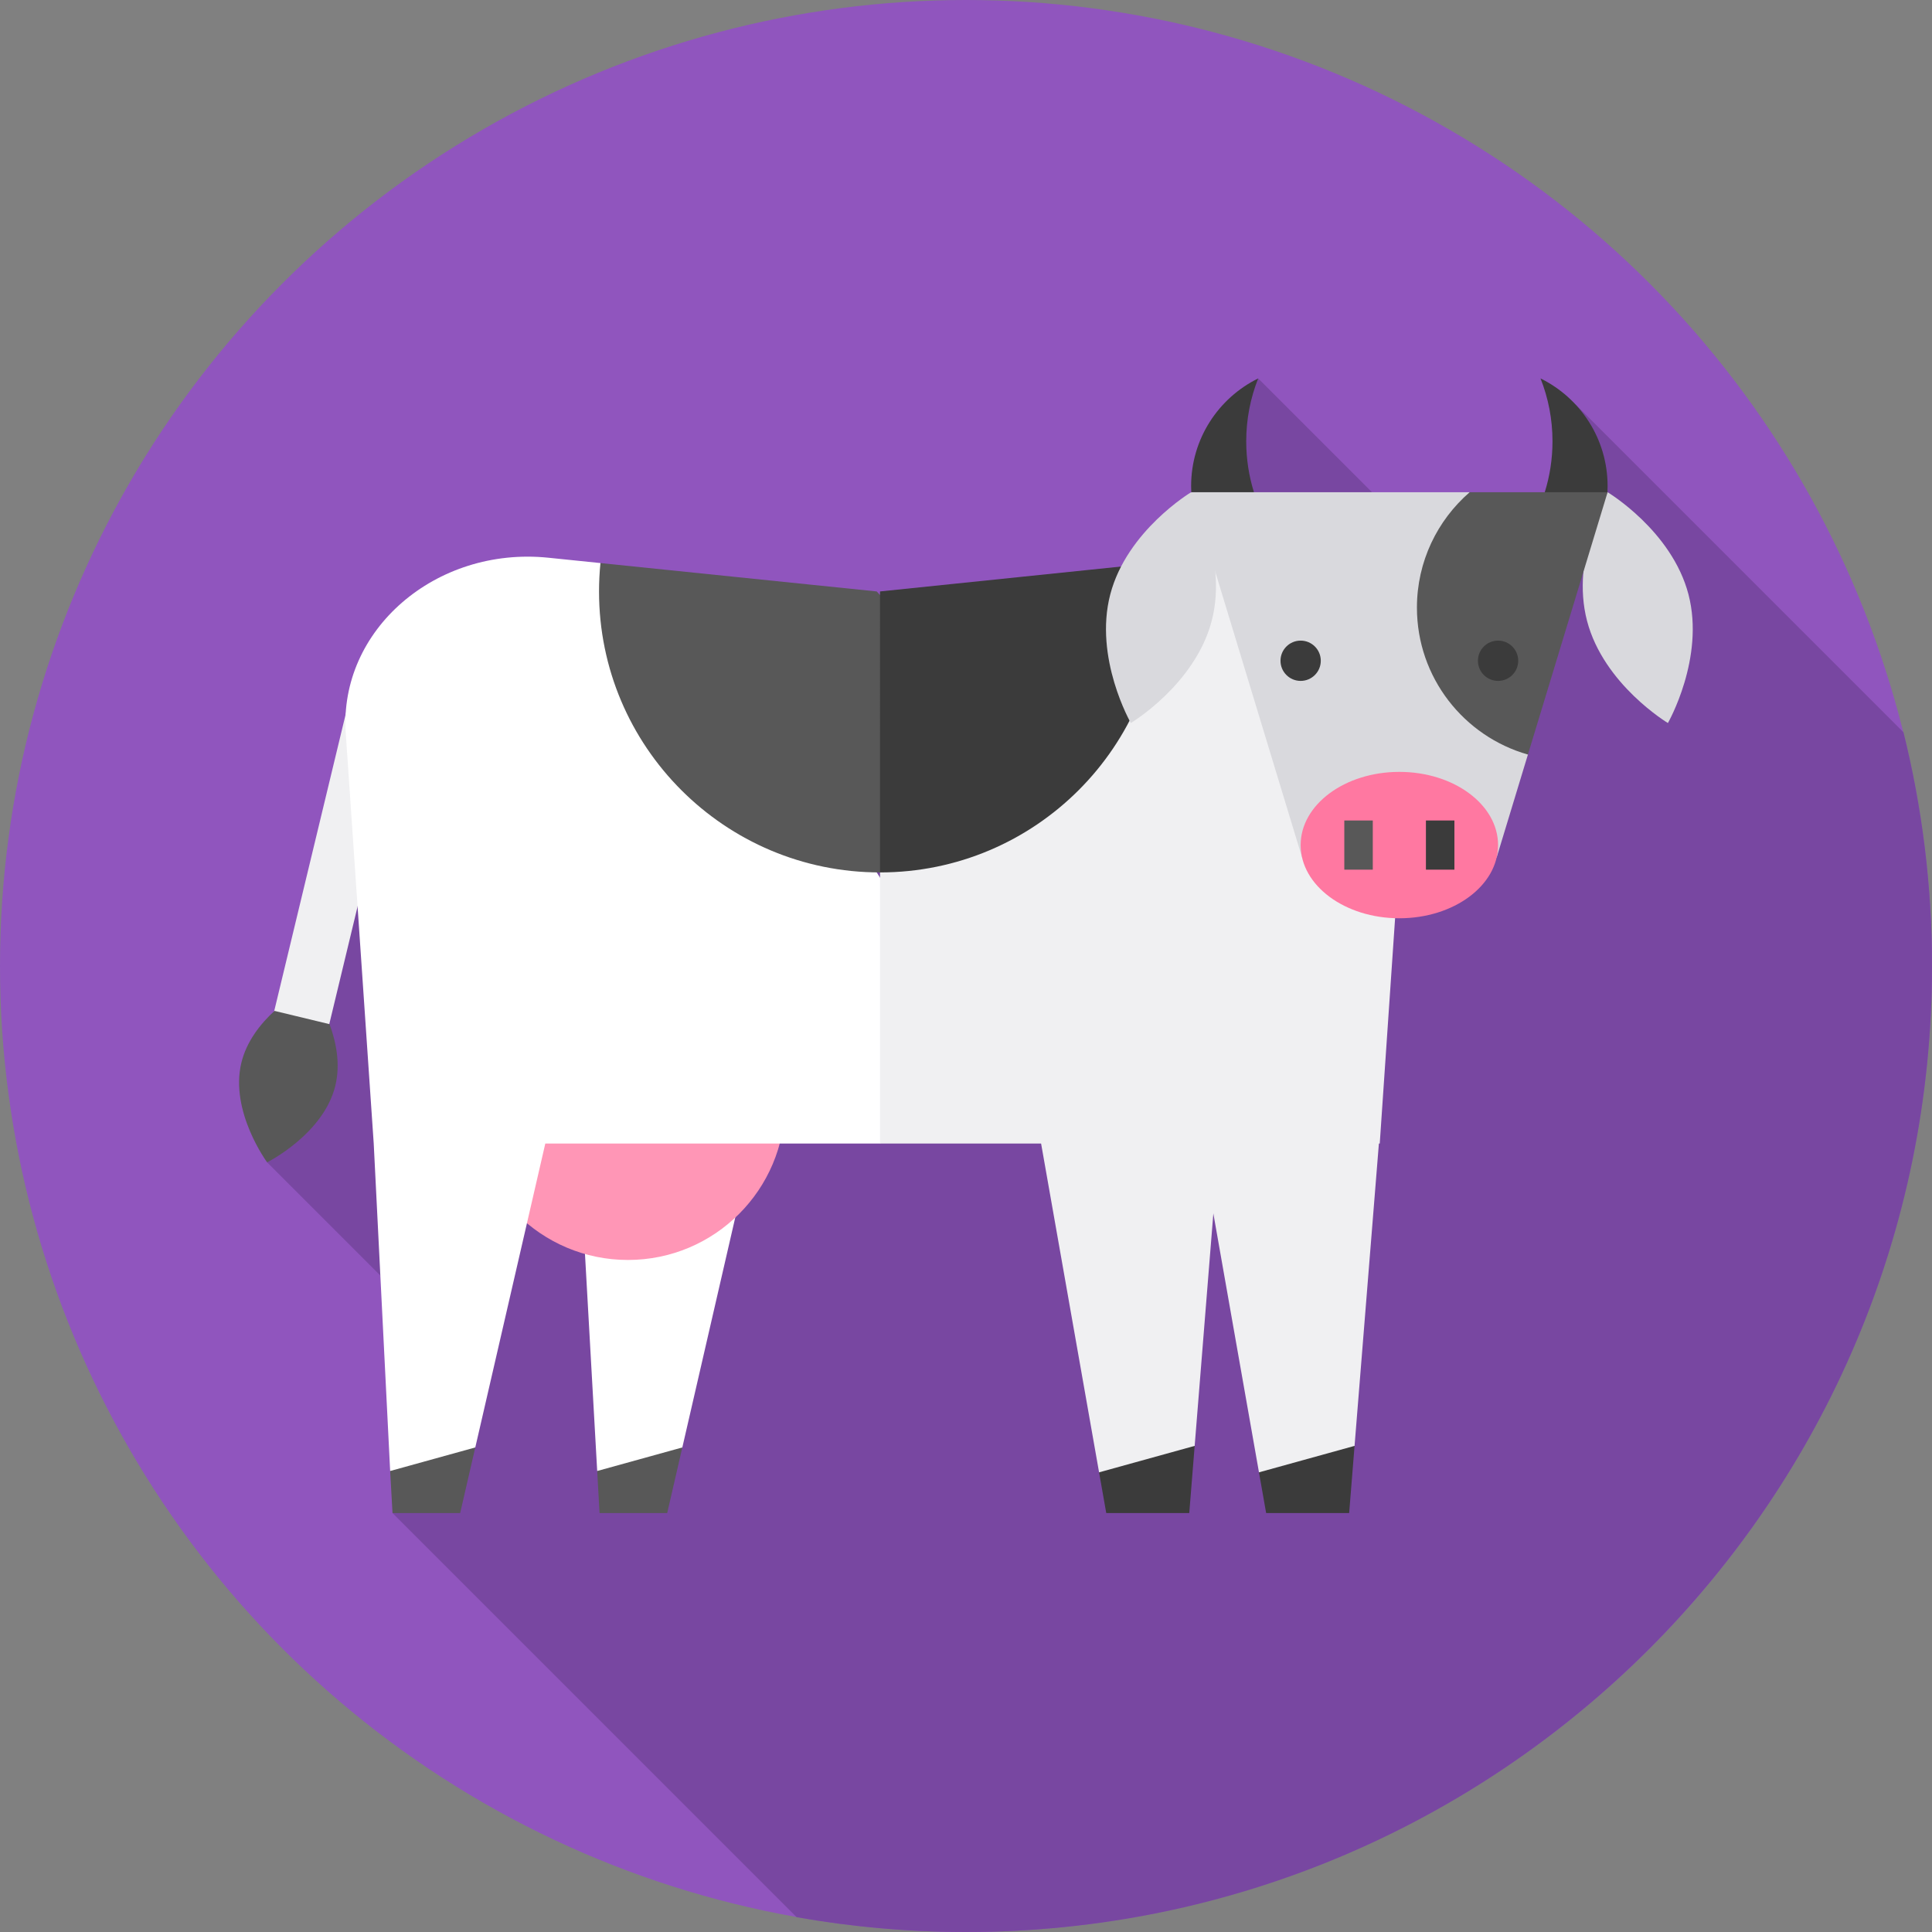
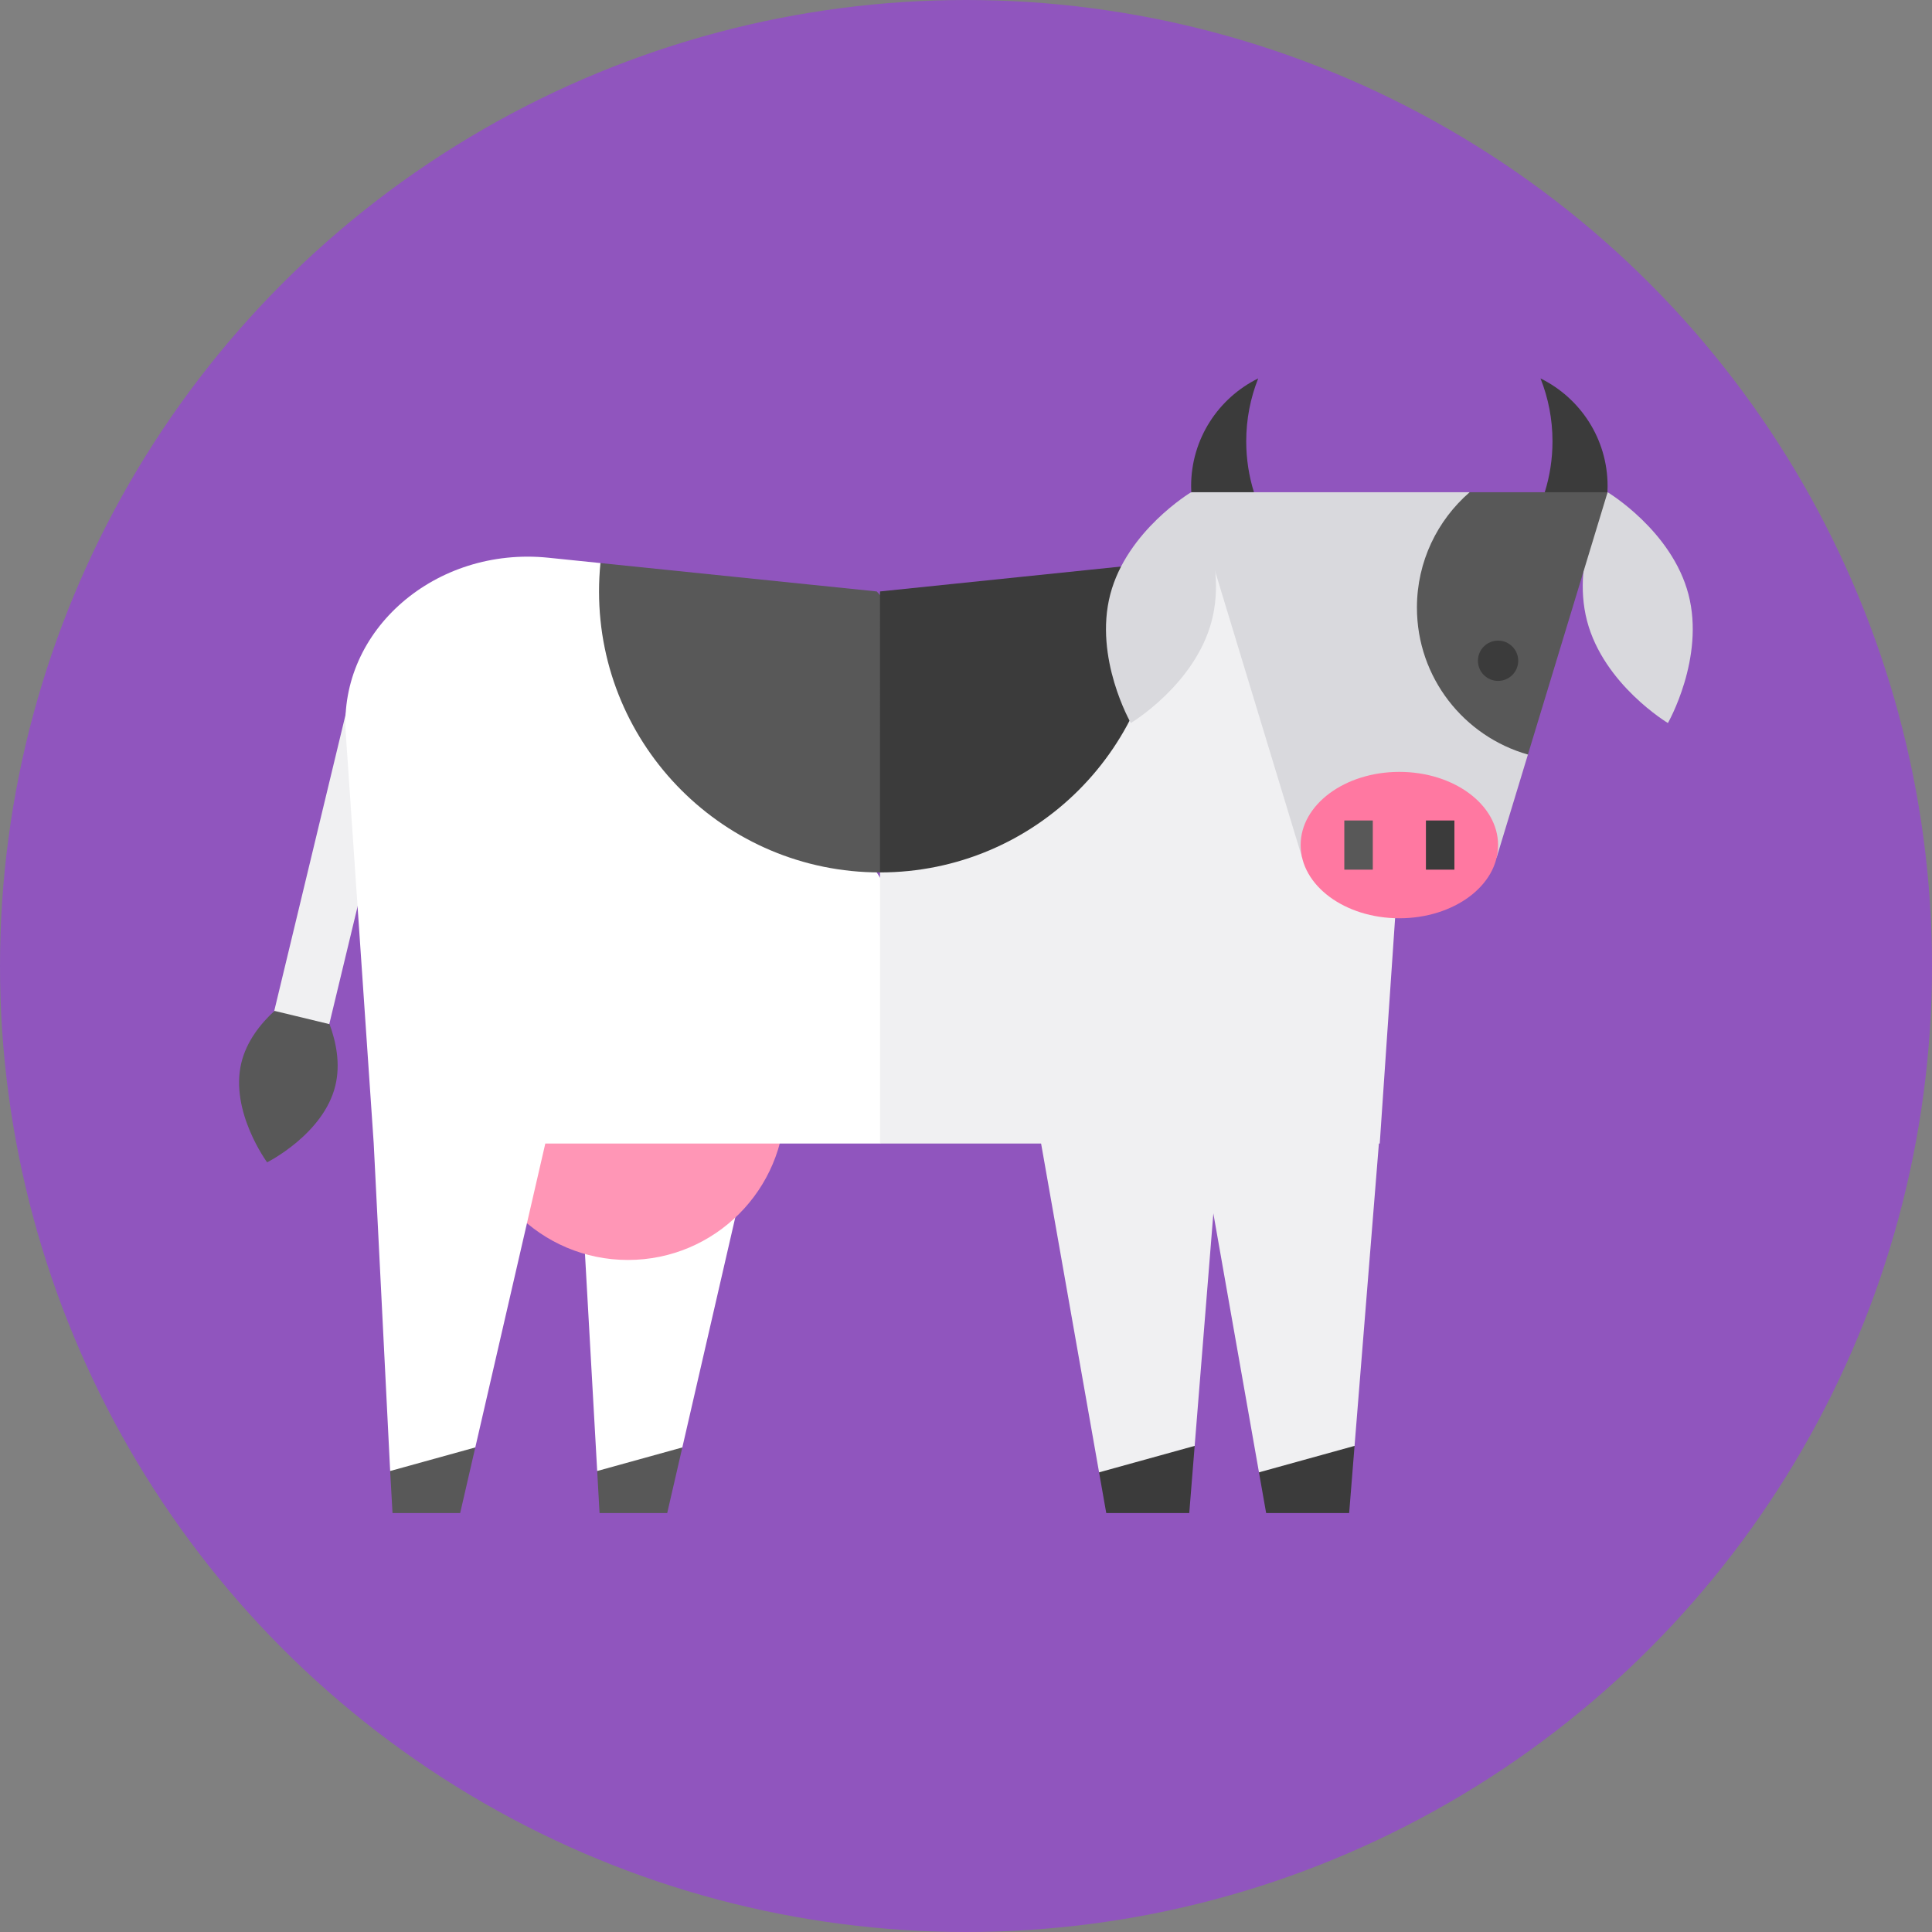
<svg xmlns="http://www.w3.org/2000/svg" id="Capa_1" enable-background="new 0 0 512 512" height="512" viewBox="0 0 512 512" width="512">
  <rect x="0" y="0" width="512" height="512" fill="#808080" stroke="none" />
  <g>
    <g>
      <g>
        <g>
          <g>
            <g>
              <g>
                <g>
                  <g>
                    <g>
                      <circle cx="256" cy="256" fill="#9055be" r="256" />
                    </g>
                  </g>
                </g>
              </g>
            </g>
          </g>
        </g>
      </g>
    </g>
-     <path d="m512 256c0-21.358-2.632-42.098-7.56-61.931l-86.971-86.971 1.211 23.345-20.991 34.097-64.253-64.253-11.527 23.906-7.953 42.346-192.3 93.384-27.762-32.373-23.106 80.479 45.281 45.281-2.108 35.24-9.942 12.42 107.107 107.107c14.57 2.574 29.564 3.923 44.874 3.923 141.385 0 256-114.615 256-256z" fill="#7847a1" />
    <g>
      <g>
        <g>
          <path d="m41.394 221.357h96.954v15h-96.954z" fill="#f0f0f2" transform="matrix(.234 -.972 .972 .234 -153.674 262.6)" />
        </g>
        <path d="m88.88 287.667c-3.11 12.903-18.091 20.36-18.091 20.36s-9.939-13.463-6.829-26.367c1.378-5.715 5.084-10.362 8.786-13.765l14.585 3.516c1.744 4.717 2.926 10.541 1.549 16.256z" fill="#585858" />
      </g>
      <g>
        <path d="m153.22 300.246 5.043 89.586 13.154 7 9.407-13.246 19.184-83.34-23.394-32.185z" fill="#fff" />
        <path d="m323.265 300.246-6.666 82.927-11.334 12.673-13.999-5.66-17.62-99.935z" fill="#f0f0f2" />
        <circle cx="166.411" cy="292.255" fill="#ff96b6" r="41.648" />
        <path d="m260.847 276.263-28.504-45.063-73.216-81.98-13.789-1.416c-29.886-3.069-55.572 19.174-53.709 46.509l7.411 108.742 4.355 86.777 10.223 4.456 12.338-10.702 18.554-80.531h88.702z" fill="#fff" />
        <path d="m376.627 141.922-79.533 8.216-63.882 81.062v71.855h85.071l15.356 87.131 13.317 4.183 12.015-11.196 6.449-80.118h.226z" fill="#f0f0f2" />
        <path d="m263.546 190.143-31.203-33.405-73.216-7.518c-.248 2.473-.377 4.98-.377 7.518 0 41.124 33.338 74.462 74.462 74.462z" fill="#585858" />
        <path d="m233.212 231.2c41.124 0 74.462-33.338 74.462-74.462 0-2.584-.133-5.136-.389-7.652l-74.073 7.652z" fill="#3b3b3b" />
        <g>
          <path d="m332.311 130.442c-1.331-4.261-2.049-8.792-2.049-13.491 0-5.886 1.126-11.509 3.174-16.666-10.529 5.178-17.777 16.006-17.777 28.532 0 .545.014 1.087.041 1.625l8.847 3.473z" fill="#3b3b3b" />
          <path d="m409.377 130.442c1.331-4.261 2.049-8.792 2.049-13.491 0-5.886-1.126-11.509-3.174-16.666 10.529 5.178 17.777 16.006 17.777 28.532 0 .545-.014 1.087-.041 1.625l-8.847 4.95z" fill="#3b3b3b" />
          <g fill="#d9d9dd">
            <path d="m321.114 164.537c-4.414 16.891-21.431 27.072-21.431 27.072s-9.862-17.205-5.449-34.095c4.414-16.891 21.431-27.072 21.431-27.072s9.863 17.205 5.449 34.095z" />
            <path d="m420.581 164.537c4.414 16.891 21.431 27.072 21.431 27.072s9.862-17.205 5.449-34.095c-4.414-16.891-21.431-27.072-21.431-27.072s-9.863 17.205-5.449 34.095z" />
            <path d="m389.476 130.442h-73.818l29.405 96.816h25.781 25.781l8.29-27.293z" />
          </g>
          <ellipse cx="370.844" cy="223.953" fill="#ff78a1" rx="26.16" ry="19.398" />
          <g>
            <g>
              <path d="m356.255 217.438h7.548v13.03h-7.548z" fill="#585858" />
            </g>
            <g>
              <path d="m377.886 217.438h7.548v13.03h-7.548z" fill="#3b3b3b" />
            </g>
          </g>
-           <circle cx="344.684" cy="175.108" fill="#3b3b3b" r="5.338" />
          <path d="m426.03 130.442h-36.554c-8.556 7.423-13.975 18.367-13.975 30.583 0 18.519 12.439 34.122 29.413 38.939z" fill="#585858" />
          <circle cx="397.004" cy="175.108" fill="#3b3b3b" r="5.338" />
        </g>
        <path d="m103.395 389.832 22.561-6.246-4.005 17.382h-17.932z" fill="#585858" />
        <path d="m158.263 389.832 22.561-6.246-4.005 17.382h-17.932z" fill="#585858" />
        <g fill="#3b3b3b">
          <path d="m291.266 390.186 25.333-7.013-1.431 17.795h-22.001z" />
          <path d="m333.639 390.186 25.332-7.013-1.43 17.795h-22.001z" />
        </g>
      </g>
    </g>
  </g>
</svg>